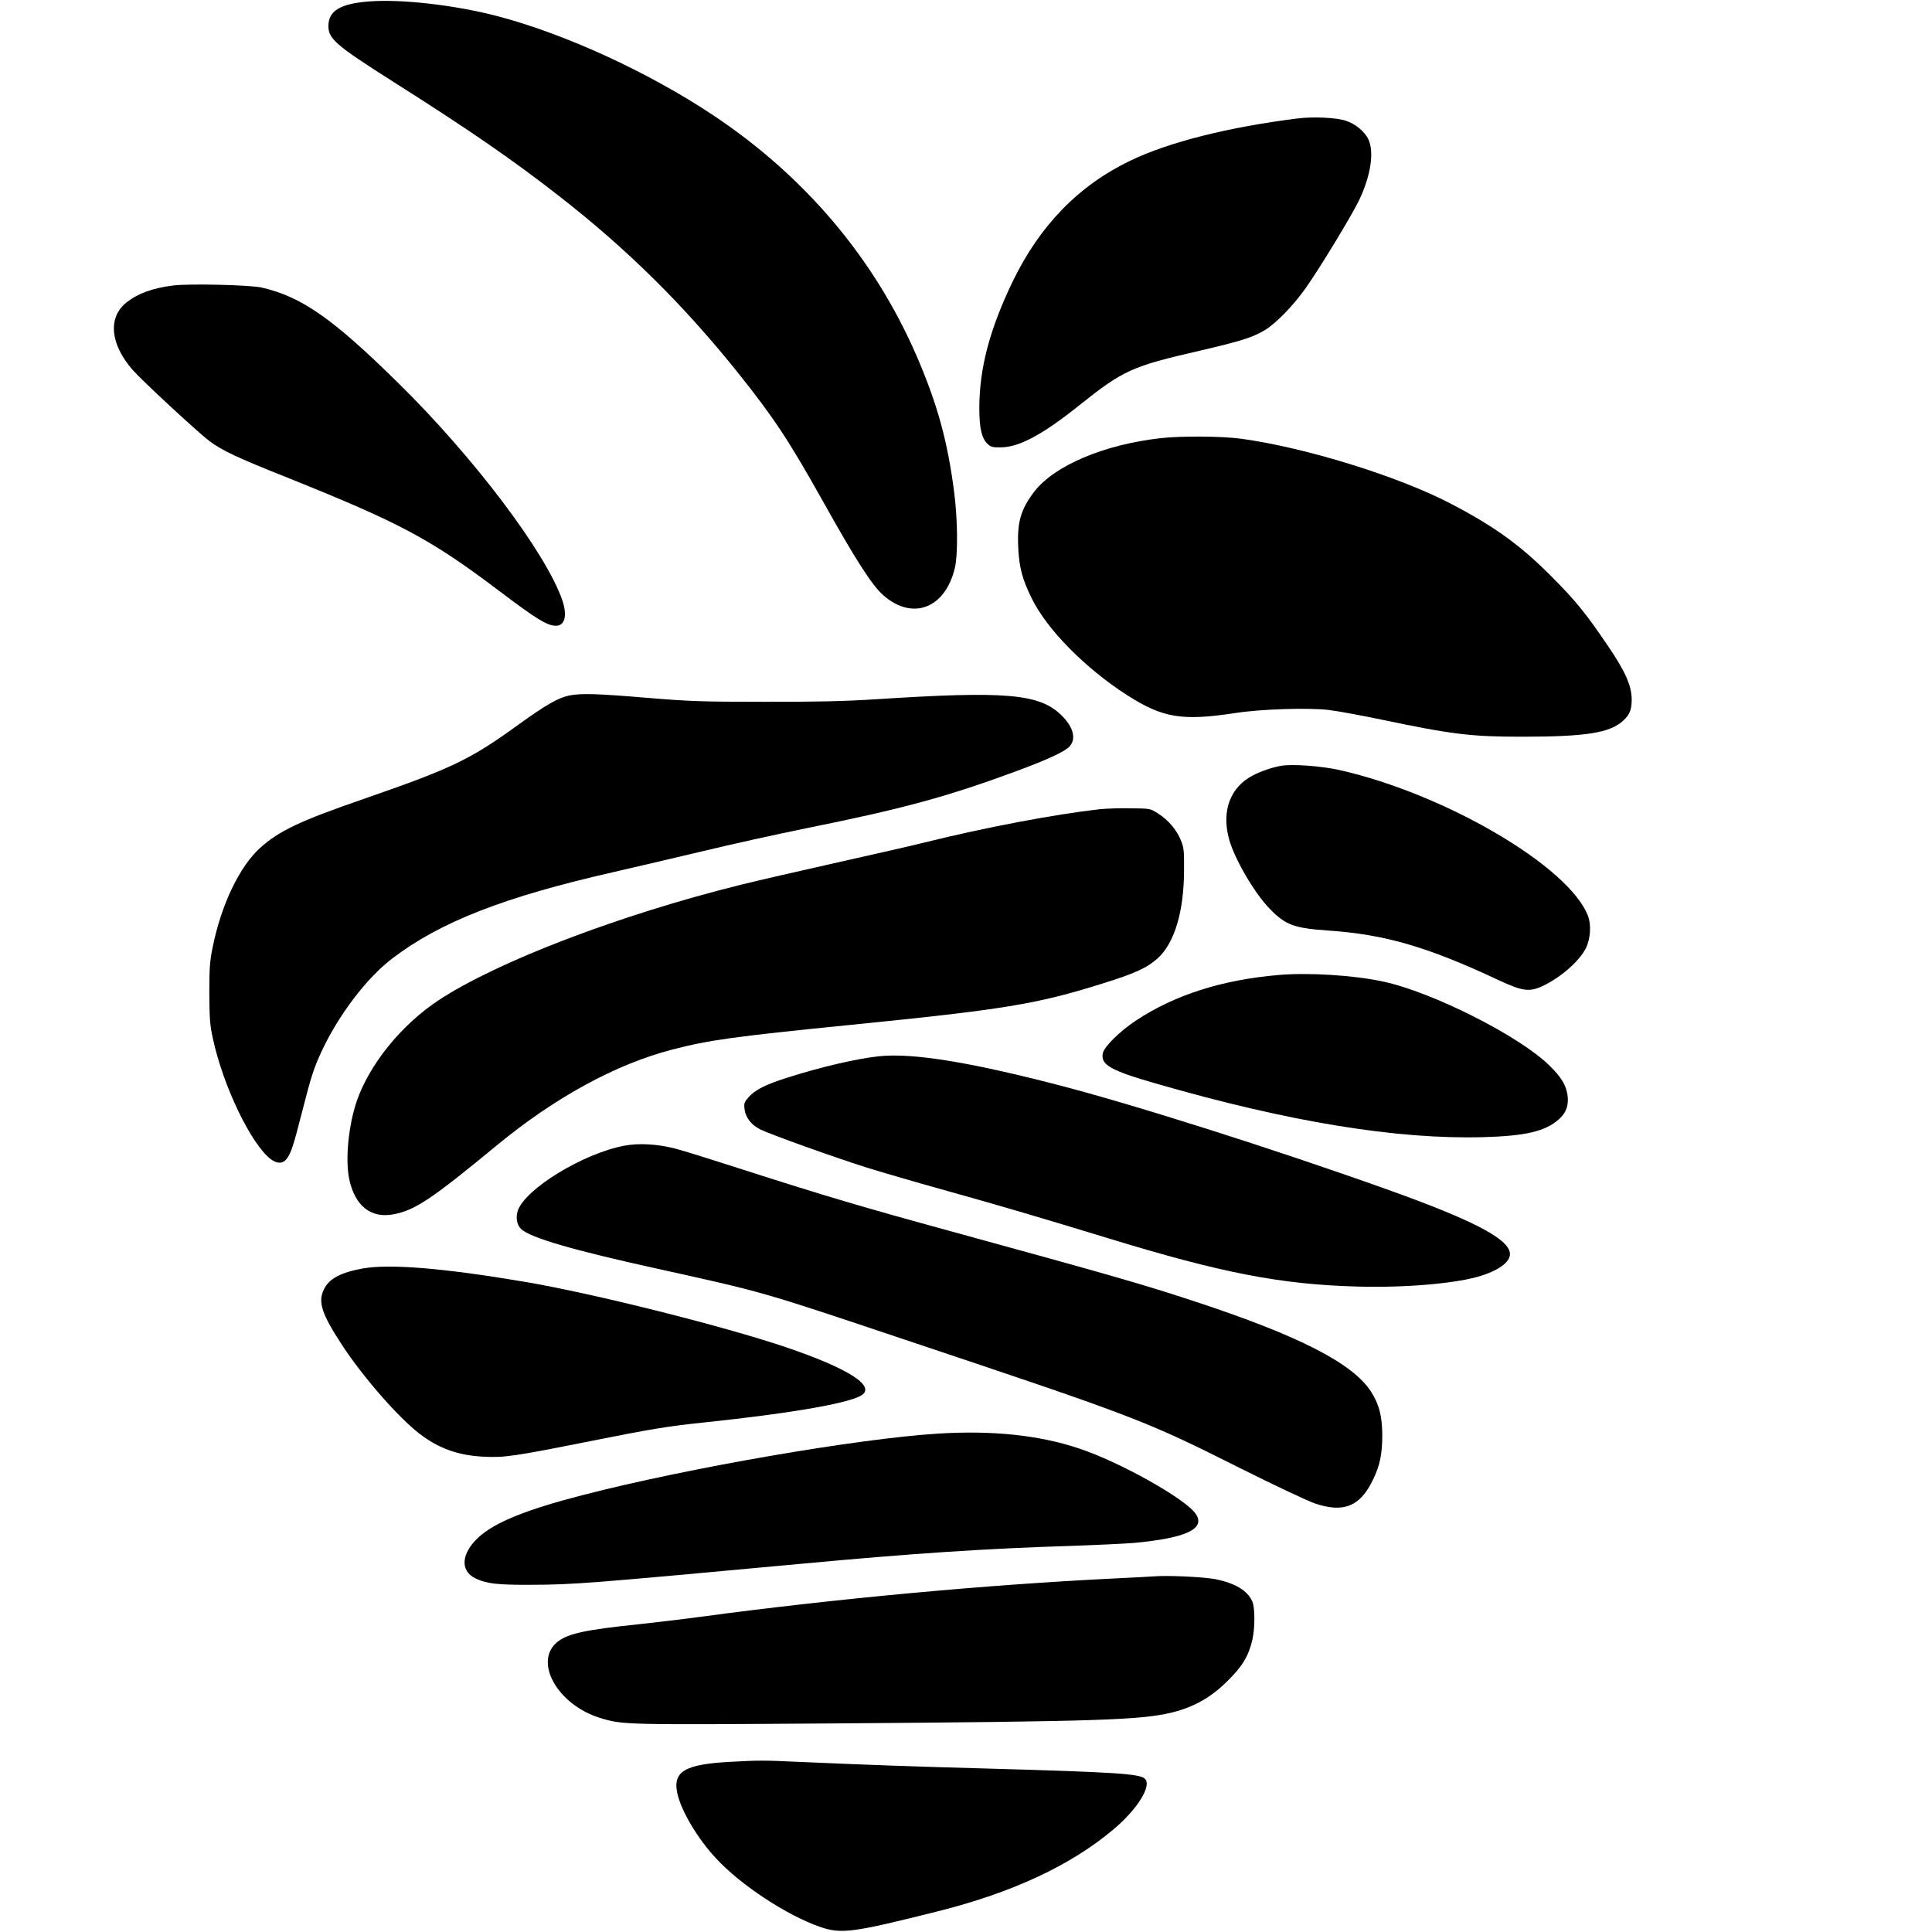
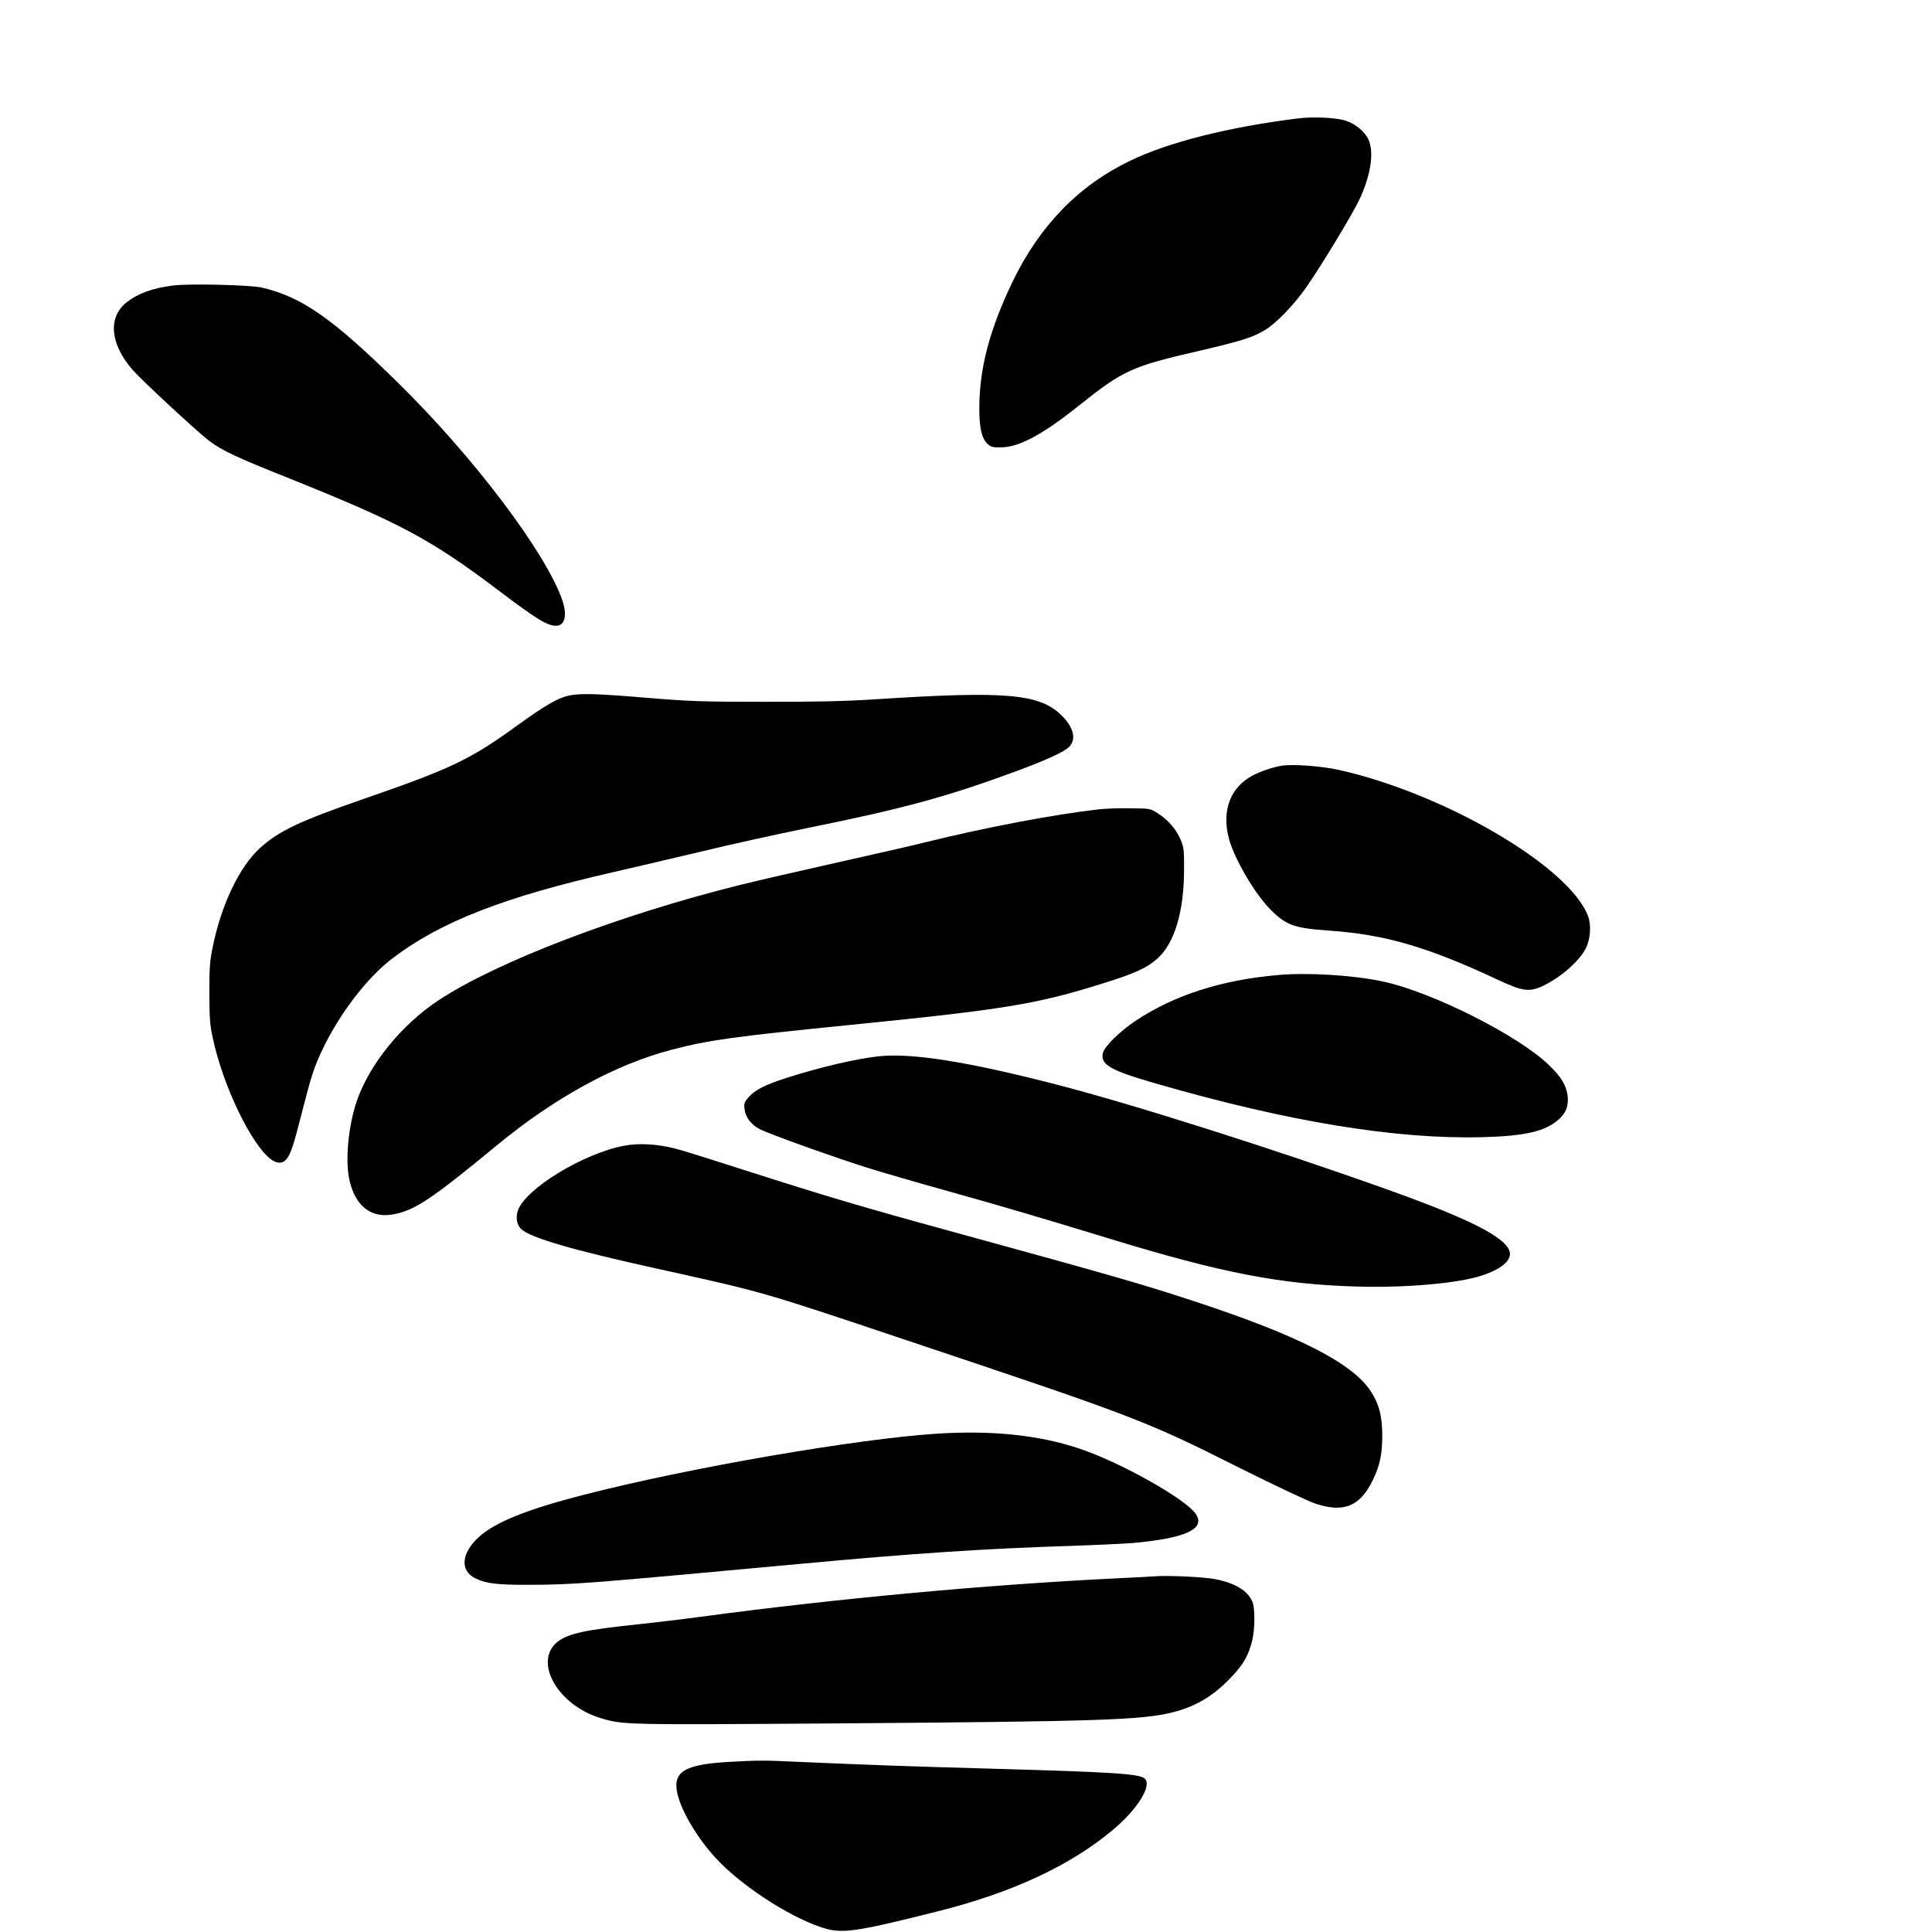
<svg xmlns="http://www.w3.org/2000/svg" width="1306pt" height="1306pt" viewBox="0 0 1306 1306" preserveAspectRatio="xMidYMid meet">
  <g transform="translate(0,1306) scale(0.1,-0.1)" fill="#000000" stroke="none">
-     <path d="M2490 13050 c-192 -16 -270 -64 -270 -166 0 -87 50 -130 442 -379 516 -327 806 -527 1122 -774 454 -354 833 -728 1199 -1184 242 -302 346 -458 575 -867 225 -403 335 -574 411 -642 198 -176 421 -92 486 184 21 91 19 324 -5 510 -44 346 -115 602 -256 927 -285 654 -749 1204 -1364 1616 -436 292 -1000 552 -1460 674 -292 77 -659 119 -880 101z" />
    <path d="M8770 12259 c-460 -57 -871 -160 -1129 -285 -349 -167 -613 -439 -796 -818 -155 -322 -225 -586 -225 -857 0 -132 16 -203 56 -240 22 -21 35 -24 92 -23 122 1 283 88 530 286 296 236 354 262 811 367 276 64 358 90 439 138 77 46 194 166 280 288 96 136 310 489 359 591 79 166 103 323 64 410 -24 53 -88 107 -154 128 -63 21 -222 29 -327 15z" />
    <path d="M1170 11130 c-142 -18 -239 -54 -317 -116 -125 -102 -108 -281 44 -455 64 -73 440 -421 518 -480 85 -64 189 -113 526 -247 767 -308 968 -415 1434 -767 251 -190 325 -235 383 -235 61 0 78 69 43 173 -111 321 -599 968 -1113 1472 -440 433 -648 578 -918 641 -76 18 -495 28 -600 14z" />
-     <path d="M7845 10098 c-383 -43 -719 -186 -854 -362 -91 -119 -116 -207 -108 -375 6 -137 28 -218 92 -347 103 -210 362 -472 644 -653 241 -154 370 -176 731 -121 174 27 488 37 630 21 58 -7 220 -36 361 -66 478 -100 604 -115 948 -115 432 0 596 26 684 109 43 39 57 74 57 141 0 93 -43 192 -160 363 -149 220 -219 307 -385 473 -209 210 -384 336 -679 490 -358 186 -979 378 -1414 438 -124 18 -412 20 -547 4z" />
    <path d="M3850 8359 c-75 -15 -159 -63 -342 -195 -328 -238 -450 -297 -1048 -504 -431 -149 -574 -216 -702 -332 -139 -126 -262 -383 -320 -669 -20 -97 -23 -143 -23 -314 1 -169 4 -216 24 -305 69 -322 260 -718 393 -817 44 -32 82 -30 108 6 29 41 44 88 101 311 62 243 81 302 134 415 113 243 305 496 477 626 325 248 757 416 1496 584 136 31 407 95 602 141 195 47 508 116 695 154 659 133 954 213 1425 387 216 80 327 132 360 167 47 52 26 132 -56 212 -150 145 -375 164 -1255 107 -202 -13 -399 -18 -749 -17 -428 0 -507 3 -798 27 -332 28 -444 31 -522 16z" />
    <path d="M8665 7884 c-62 -10 -142 -37 -198 -67 -149 -78 -209 -235 -161 -421 33 -132 172 -372 278 -480 106 -109 163 -130 391 -146 385 -26 672 -109 1152 -334 165 -77 210 -83 300 -42 121 57 248 167 293 256 31 62 38 156 15 217 -124 333 -965 827 -1682 988 -115 26 -311 41 -388 29z" />
    <path d="M7435 7590 c-309 -35 -778 -124 -1185 -225 -74 -19 -339 -79 -589 -135 -249 -56 -542 -123 -650 -150 -820 -203 -1652 -521 -2047 -782 -251 -166 -468 -434 -553 -683 -56 -167 -78 -394 -50 -527 38 -178 145 -265 296 -237 147 27 257 100 703 468 391 322 802 547 1184 646 250 65 419 88 1186 165 1061 106 1274 141 1721 281 225 70 304 107 376 172 113 104 176 315 177 592 1 134 -1 156 -22 206 -28 69 -84 136 -154 180 -51 33 -53 34 -182 35 -72 2 -167 -2 -211 -6z" />
    <path d="M8640 6469 c-381 -33 -700 -135 -960 -307 -110 -73 -215 -176 -225 -221 -17 -78 51 -117 357 -205 896 -259 1626 -379 2213 -363 288 8 422 39 514 122 48 43 65 91 58 156 -9 71 -41 126 -122 205 -202 200 -793 498 -1126 569 -199 43 -508 62 -709 44z" />
    <path d="M5943 5920 c-152 -16 -401 -74 -628 -147 -141 -45 -213 -82 -254 -129 -29 -33 -33 -42 -28 -81 6 -56 45 -107 105 -137 68 -34 492 -186 716 -257 105 -33 353 -105 551 -160 373 -104 632 -181 1085 -319 770 -236 1169 -313 1690 -327 328 -9 676 22 835 74 130 42 202 101 191 157 -18 98 -264 224 -836 428 -762 272 -1713 574 -2230 707 -597 154 -973 214 -1197 191z" />
    <path d="M4219 5315 c-277 -52 -671 -293 -719 -440 -15 -46 -6 -96 23 -123 62 -59 351 -143 910 -266 736 -163 697 -151 1687 -483 1563 -523 1619 -544 2266 -869 232 -116 459 -223 505 -238 193 -64 303 -19 389 159 48 97 64 176 64 305 -1 128 -21 206 -75 291 -123 193 -488 380 -1194 612 -343 113 -533 168 -1655 476 -575 157 -864 243 -1374 407 -214 69 -431 137 -482 150 -122 31 -247 38 -345 19z" />
-     <path d="M2450 4485 c-150 -28 -226 -69 -261 -142 -41 -85 -14 -166 125 -378 142 -216 378 -486 522 -597 129 -99 262 -147 434 -155 142 -7 203 2 730 107 411 82 515 99 765 125 559 59 940 123 1048 177 121 61 -66 184 -503 332 -428 144 -1297 362 -1762 441 -550 93 -914 123 -1098 90z" />
+     <path d="M2450 4485 z" />
    <path d="M6340 3369 c-545 -34 -1690 -232 -2395 -414 -386 -99 -599 -185 -710 -287 -117 -107 -127 -226 -22 -277 76 -37 149 -45 377 -44 292 1 385 9 1825 142 750 70 1248 103 1825 121 173 6 365 15 425 20 353 33 485 95 419 195 -66 101 -513 352 -791 444 -270 90 -587 123 -953 100z" />
    <path d="M7800 2404 c-25 -2 -144 -8 -265 -14 -861 -42 -1882 -136 -2805 -260 -118 -16 -305 -38 -415 -50 -357 -37 -471 -62 -543 -116 -171 -131 -5 -430 288 -518 152 -46 159 -46 1584 -36 1795 13 2074 23 2283 75 147 37 260 102 369 210 101 99 144 170 169 277 19 80 19 218 1 261 -32 74 -113 124 -250 152 -77 15 -323 27 -416 19z" />
    <path d="M4930 1150 c-303 -17 -384 -66 -351 -214 26 -118 137 -305 261 -438 167 -181 481 -387 705 -464 143 -49 222 -38 795 106 503 126 897 310 1185 552 166 139 266 302 212 346 -38 32 -214 43 -1067 67 -515 14 -810 25 -1270 45 -234 11 -269 11 -470 0z" />
  </g>
</svg>